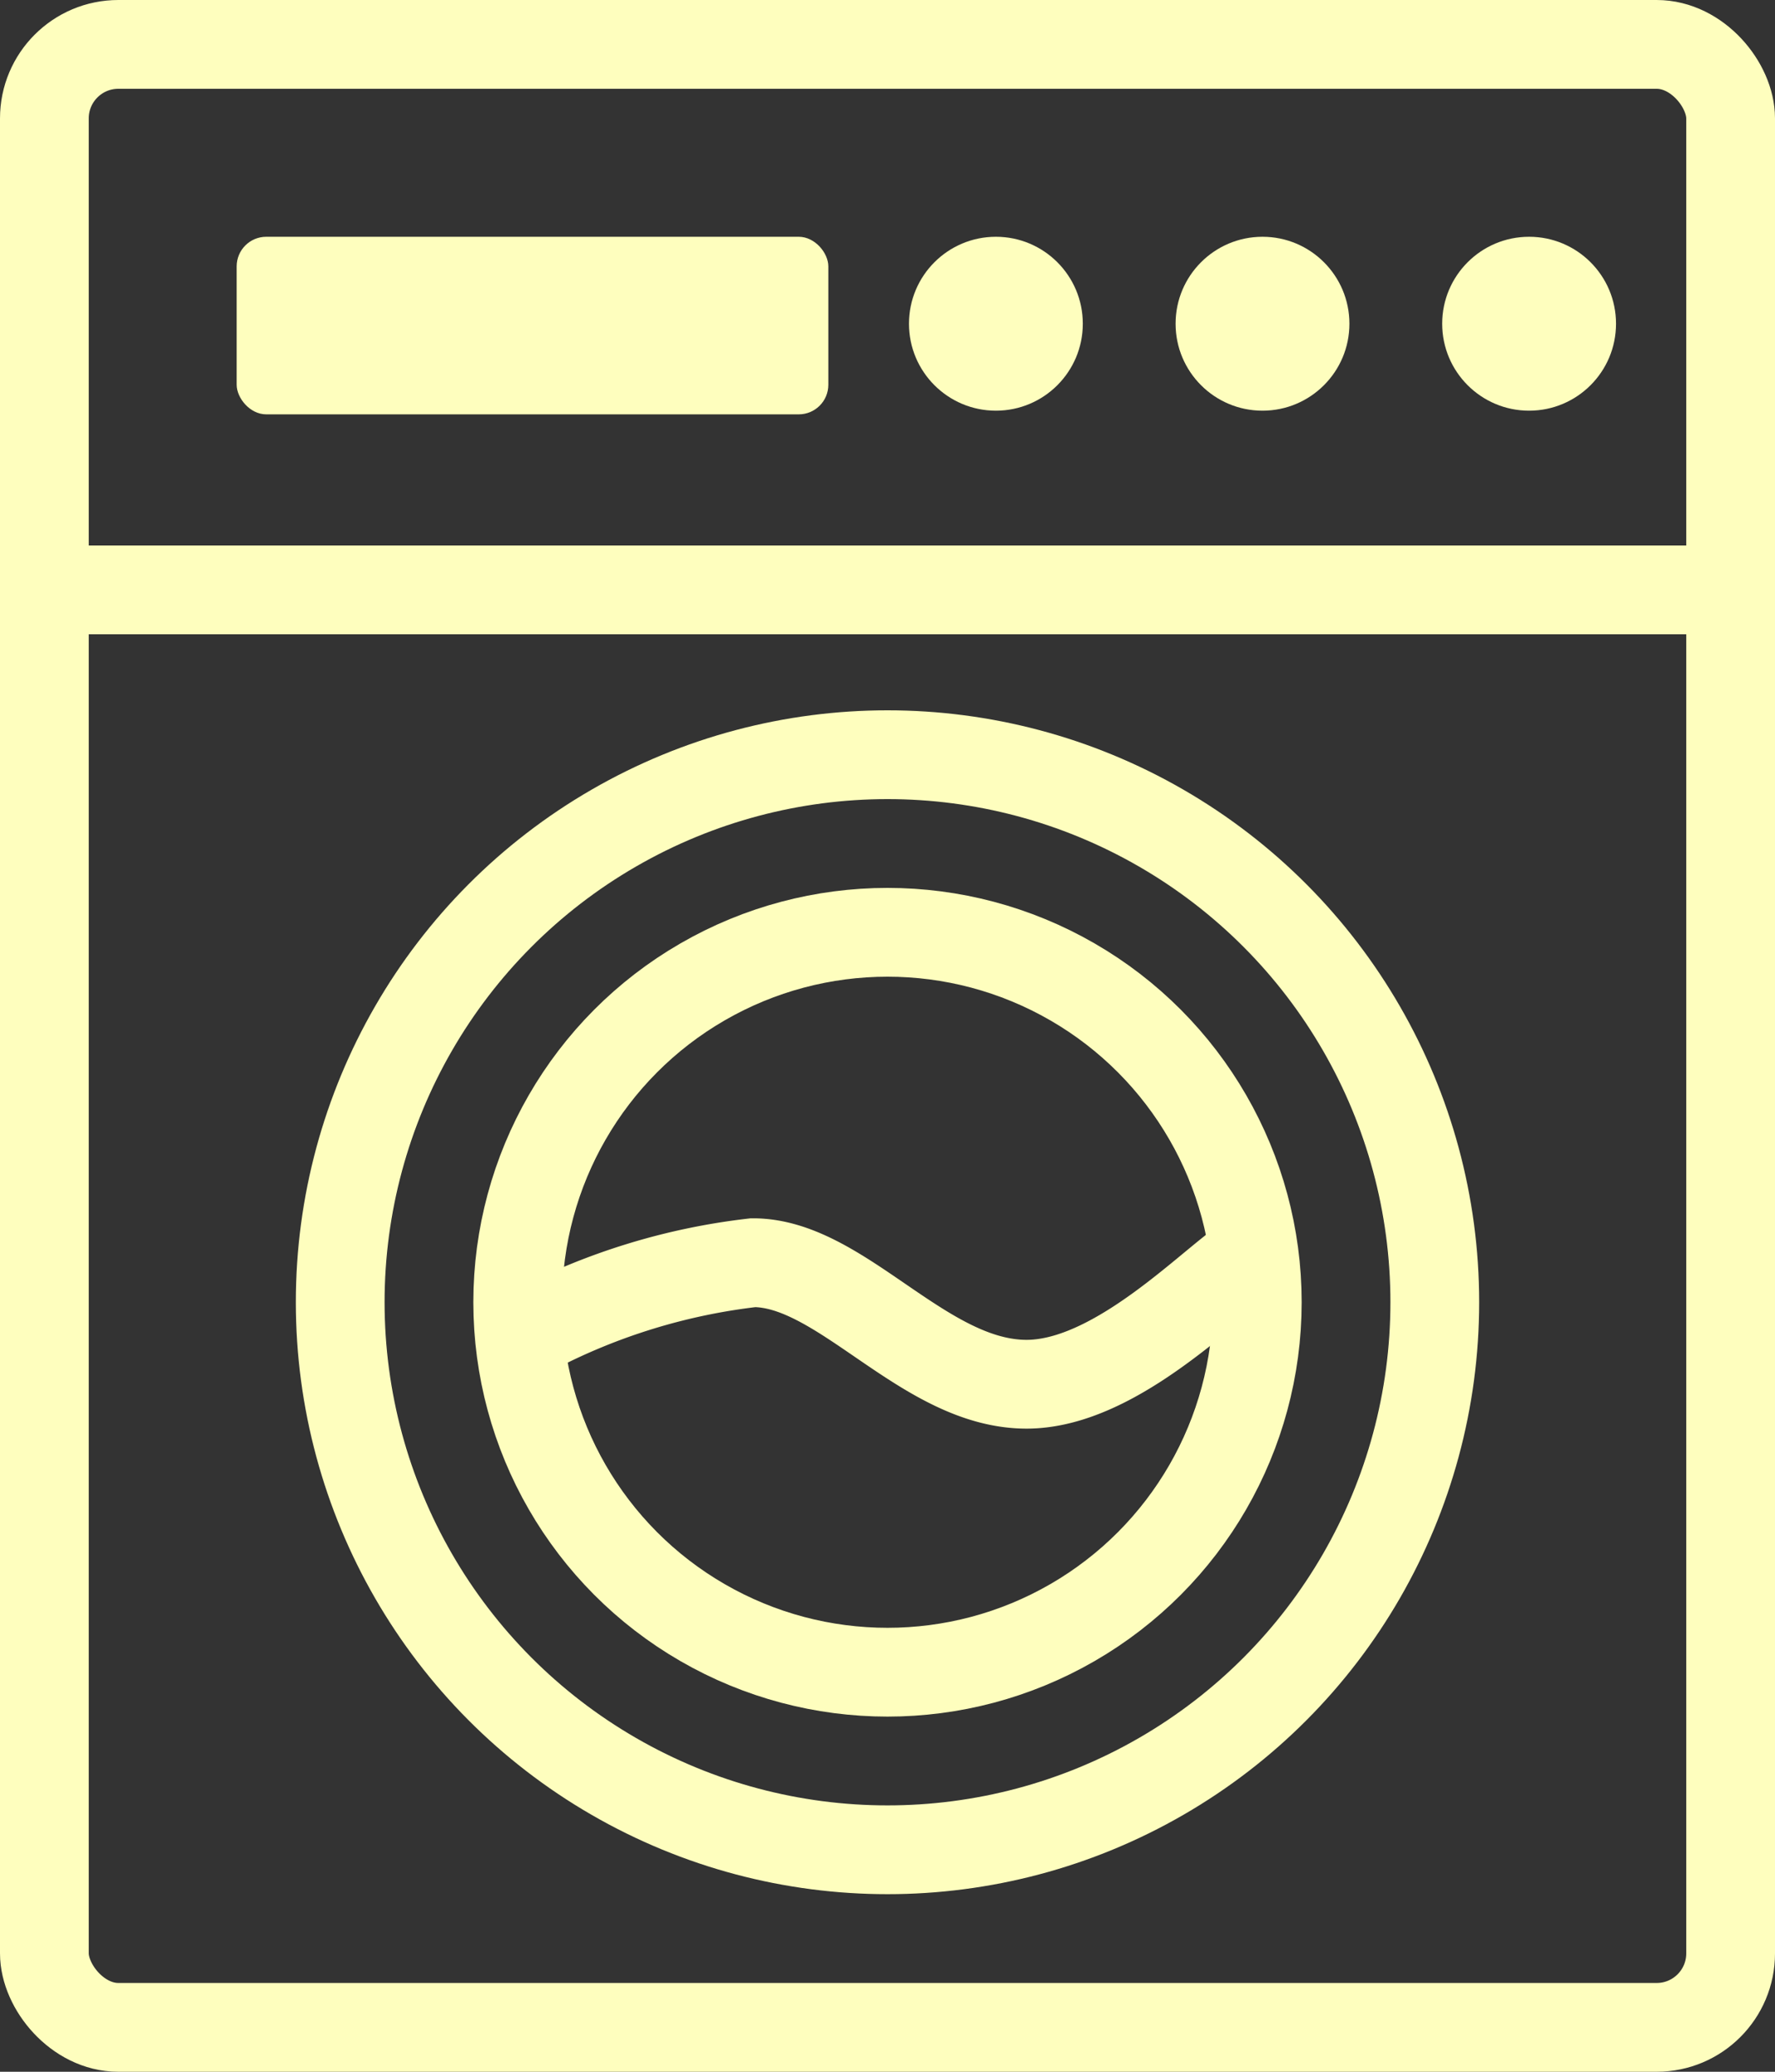
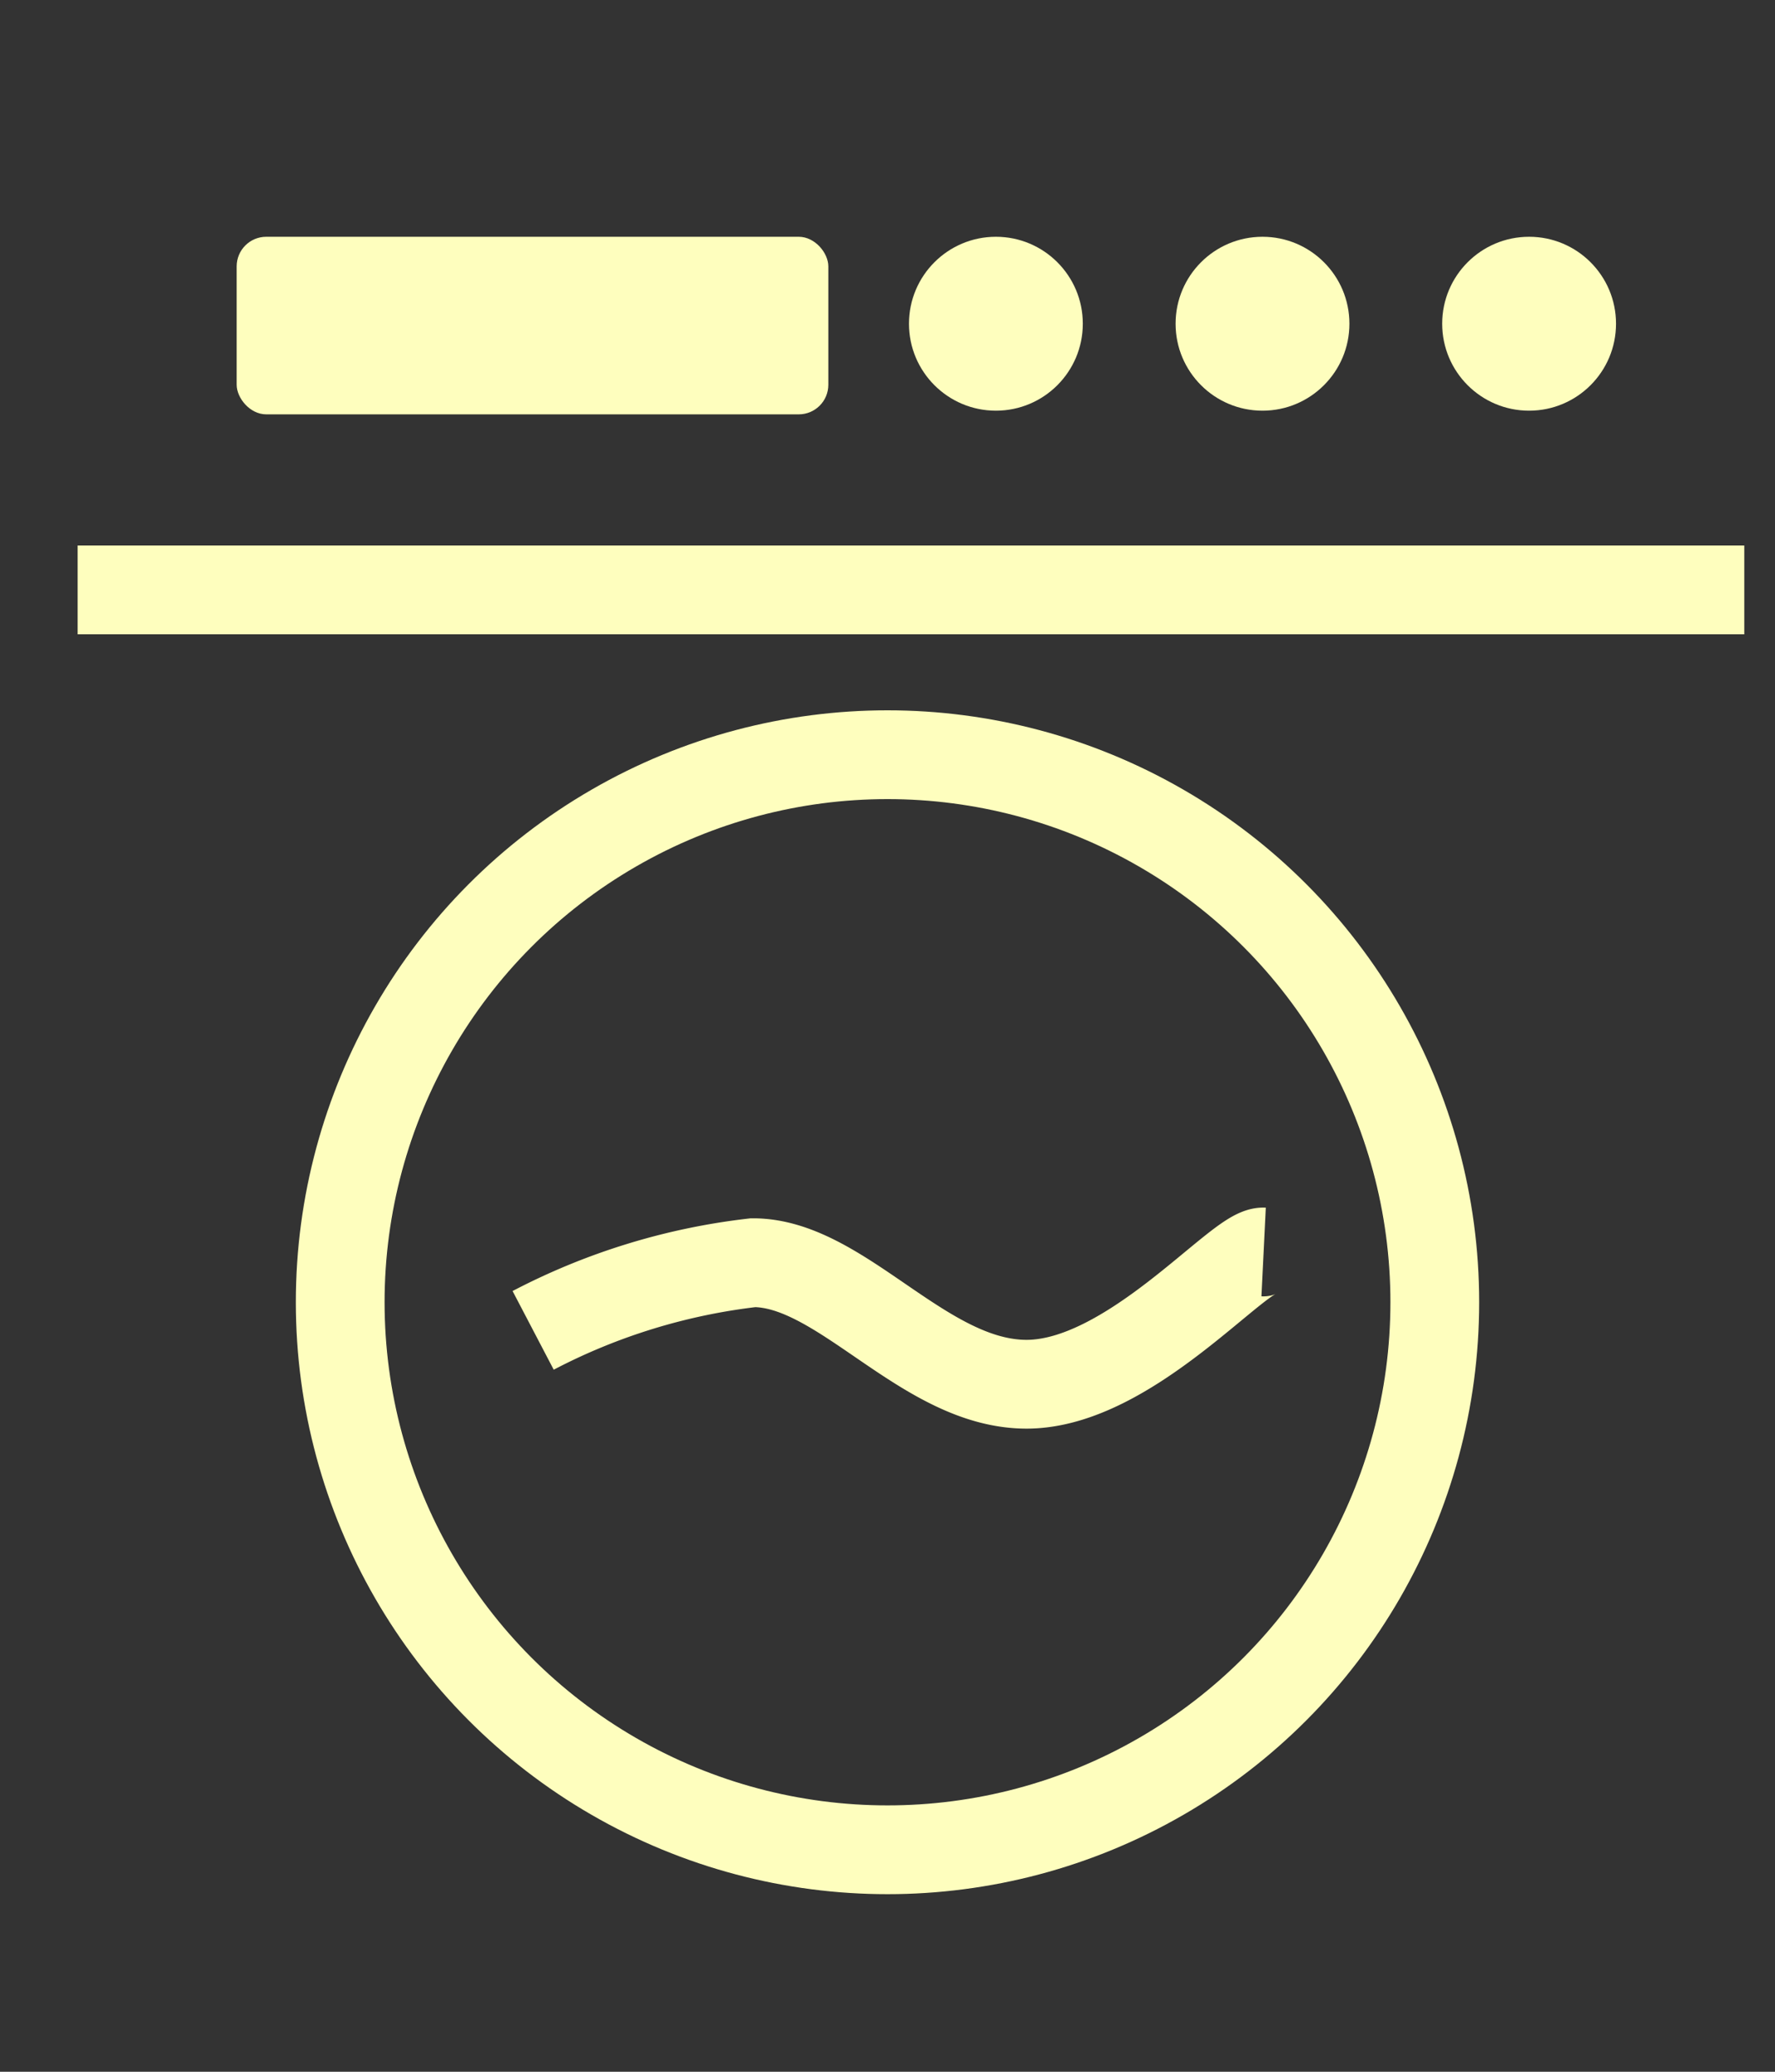
<svg xmlns="http://www.w3.org/2000/svg" width="30" height="35" viewBox="0 0 30 35">
  <rect x="0" y="0" width="30" height="35" fill="#333333" stroke="none" />
  <defs>
    <style>
      .cls-1, .cls-4 {
        fill: none;
      }

      .cls-1 {
        stroke: #fefebe;
        stroke-width: 1.5px;
      }

      .cls-2 {
        fill: #fefebe;
      }

      .cls-3 {
        stroke: none;
      }
    </style>
  </defs>
  <g id="Group_10" data-name="Group 10" transform="translate(0.469)">
    <g id="Rectangle_9" data-name="Rectangle 9" class="cls-1" transform="translate(-0.469)">
      <rect class="cls-3" width="30" height="35" rx="2" />
-       <rect class="cls-4" x="0.75" y="0.75" width="28.5" height="33.5" rx="1.25" />
    </g>
    <path id="Path_20" data-name="Path 20" class="cls-1" d="M-937.421-329.167h28.169" transform="translate(938.264 339.133)" />
    <g id="Group_6" data-name="Group 6" transform="translate(14.894 4)">
      <circle id="Ellipse_1" data-name="Ellipse 1" class="cls-2" cx="1.469" cy="1.469" r="1.469" transform="translate(9.012)" />
      <circle id="Ellipse_2" data-name="Ellipse 2" class="cls-2" cx="1.469" cy="1.469" r="1.469" transform="translate(4.506)" />
      <circle id="Ellipse_3" data-name="Ellipse 3" class="cls-2" cx="1.469" cy="1.469" r="1.469" transform="translate(0)" />
    </g>
    <rect id="Rectangle_14" data-name="Rectangle 14" class="cls-2" width="10" height="3" rx="0.5" transform="translate(3.531 4)" />
    <g id="Ellipse_7" data-name="Ellipse 7" class="cls-1" transform="translate(4.531 12)">
      <circle class="cls-3" cx="10" cy="10" r="10" />
      <circle class="cls-4" cx="10" cy="10" r="9.25" />
    </g>
    <path id="Path_25" data-name="Path 25" class="cls-1" d="M-908.368-330.125a10.64,10.64,0,0,1,3.719-1.143c1.5,0,2.883,2.053,4.62,2.053s3.581-2.255,4.007-2.234" transform="translate(916.91 352.6)" />
    <g id="Ellipse_8" data-name="Ellipse 8" class="cls-1" transform="translate(7.531 15)">
      <circle class="cls-3" cx="7" cy="7" r="7" />
-       <circle class="cls-4" cx="7" cy="7" r="6.25" />
    </g>
  </g>
</svg>